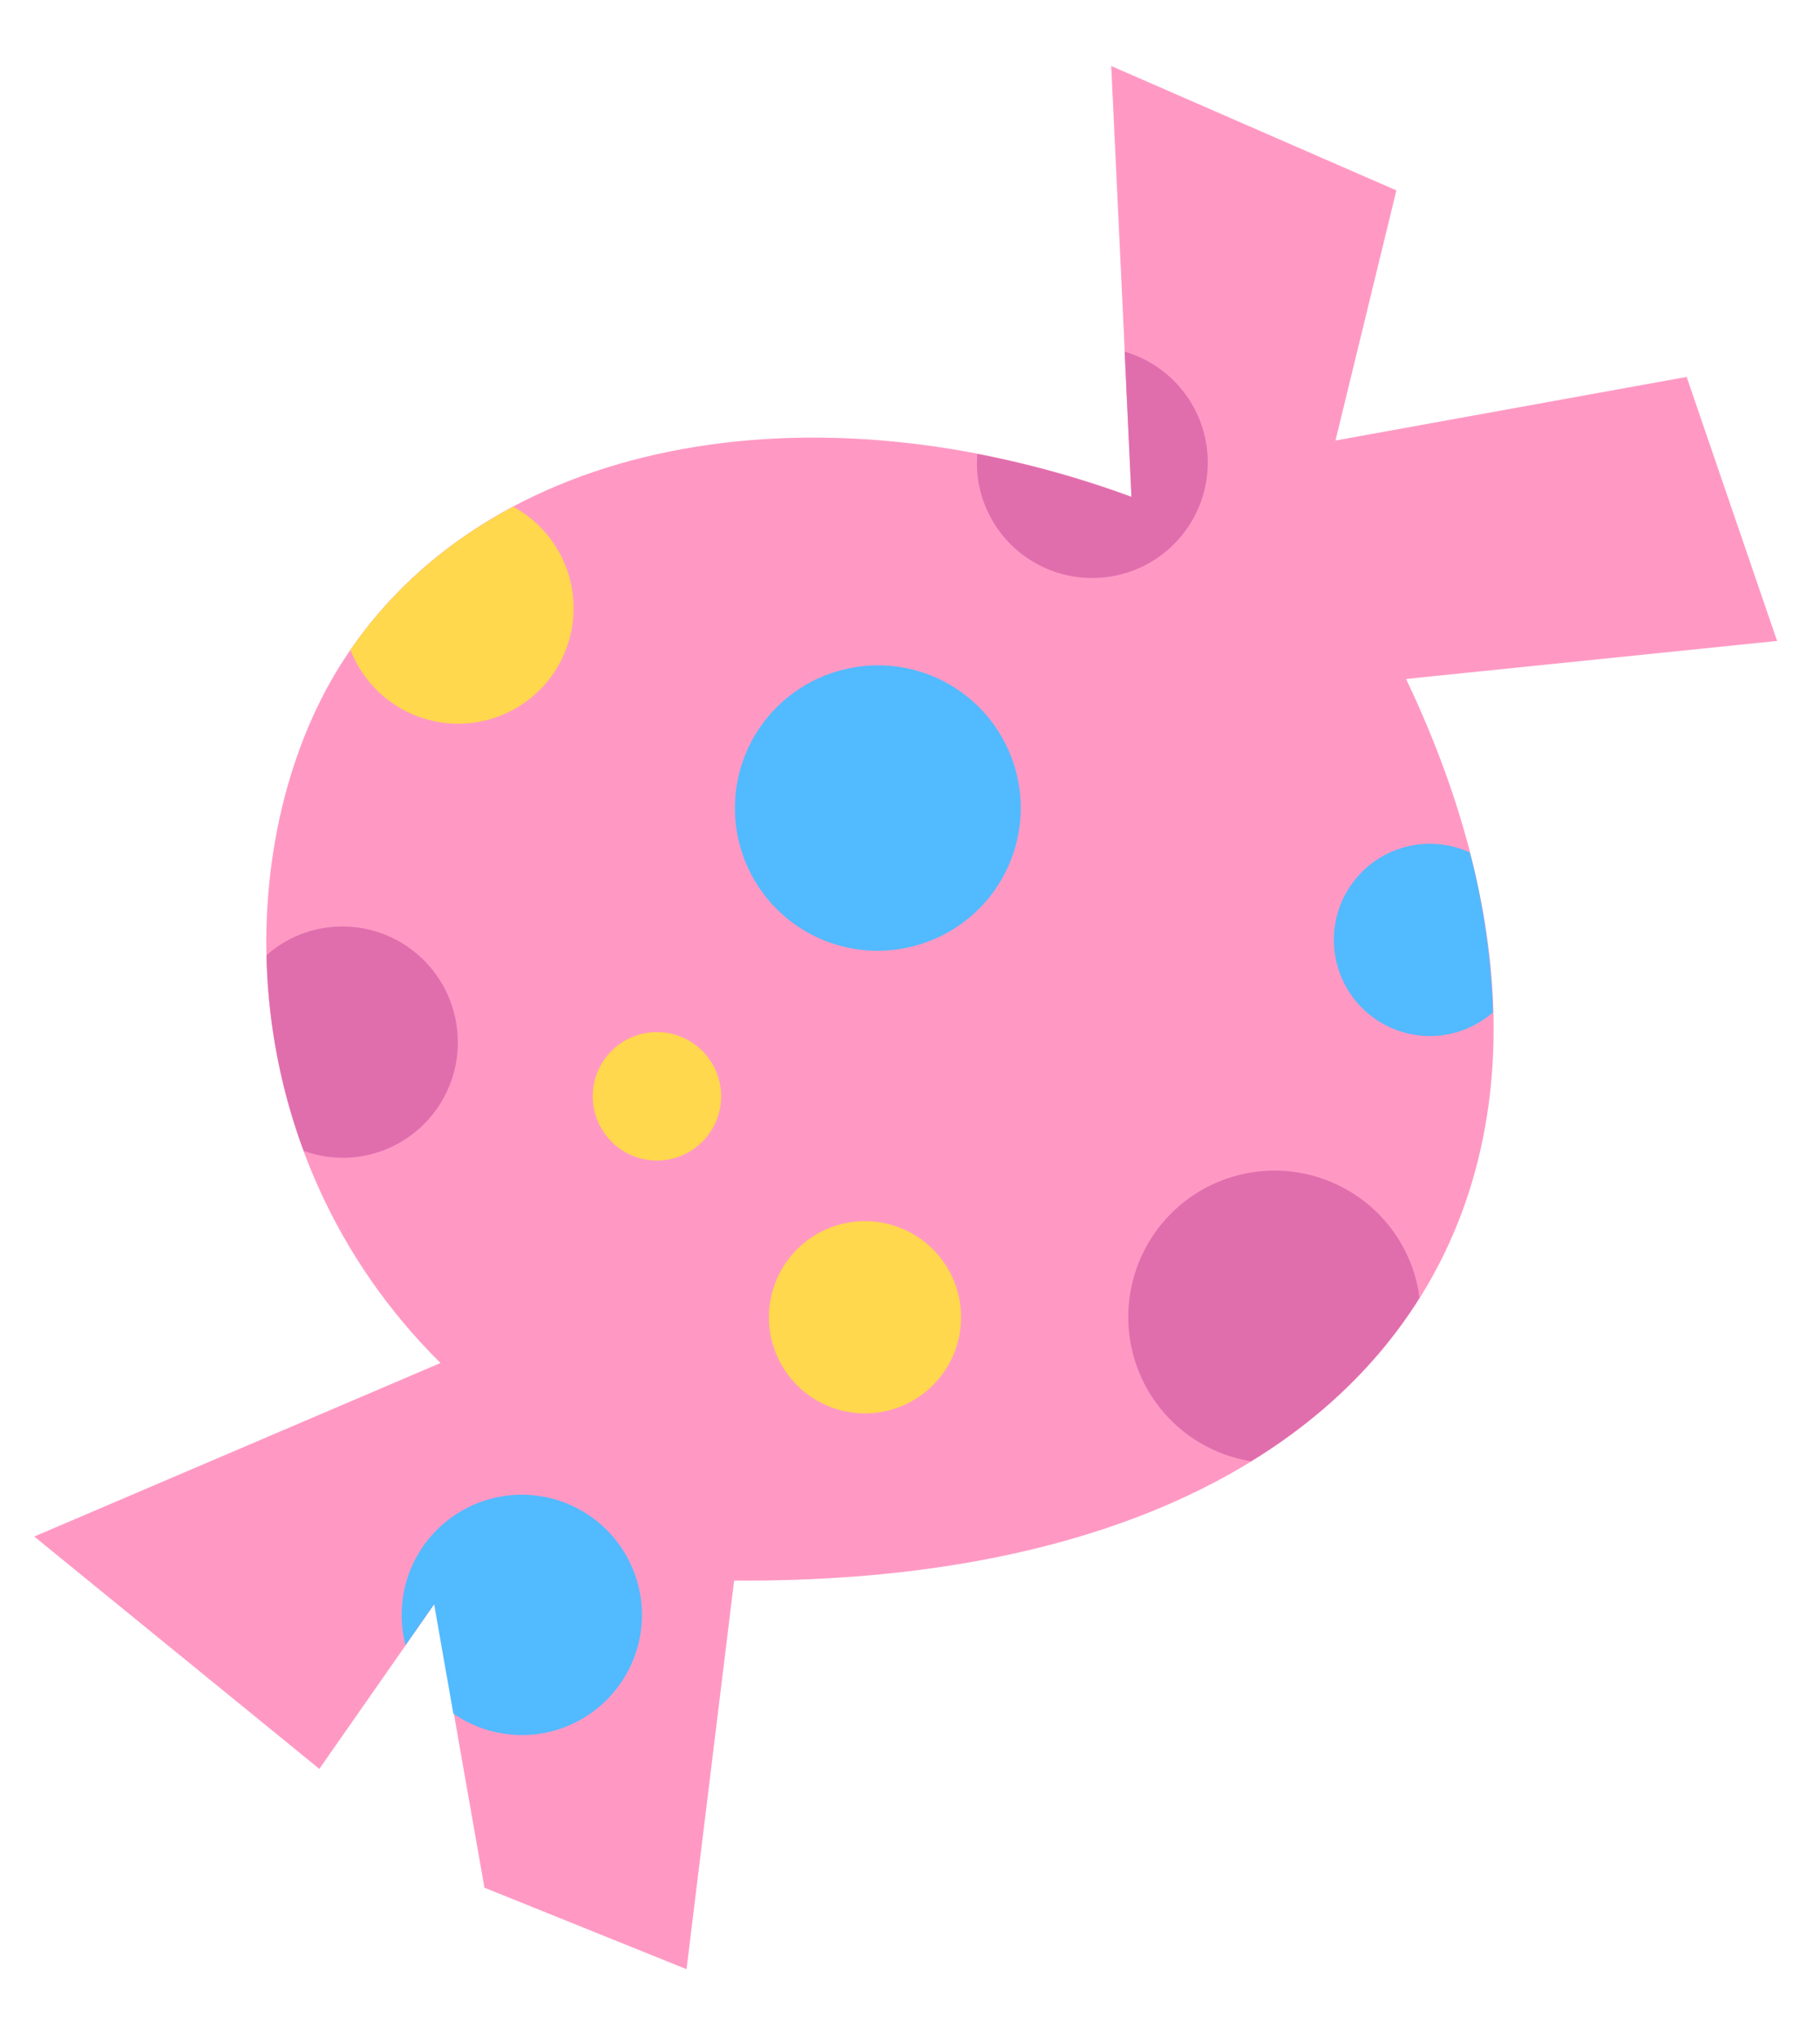
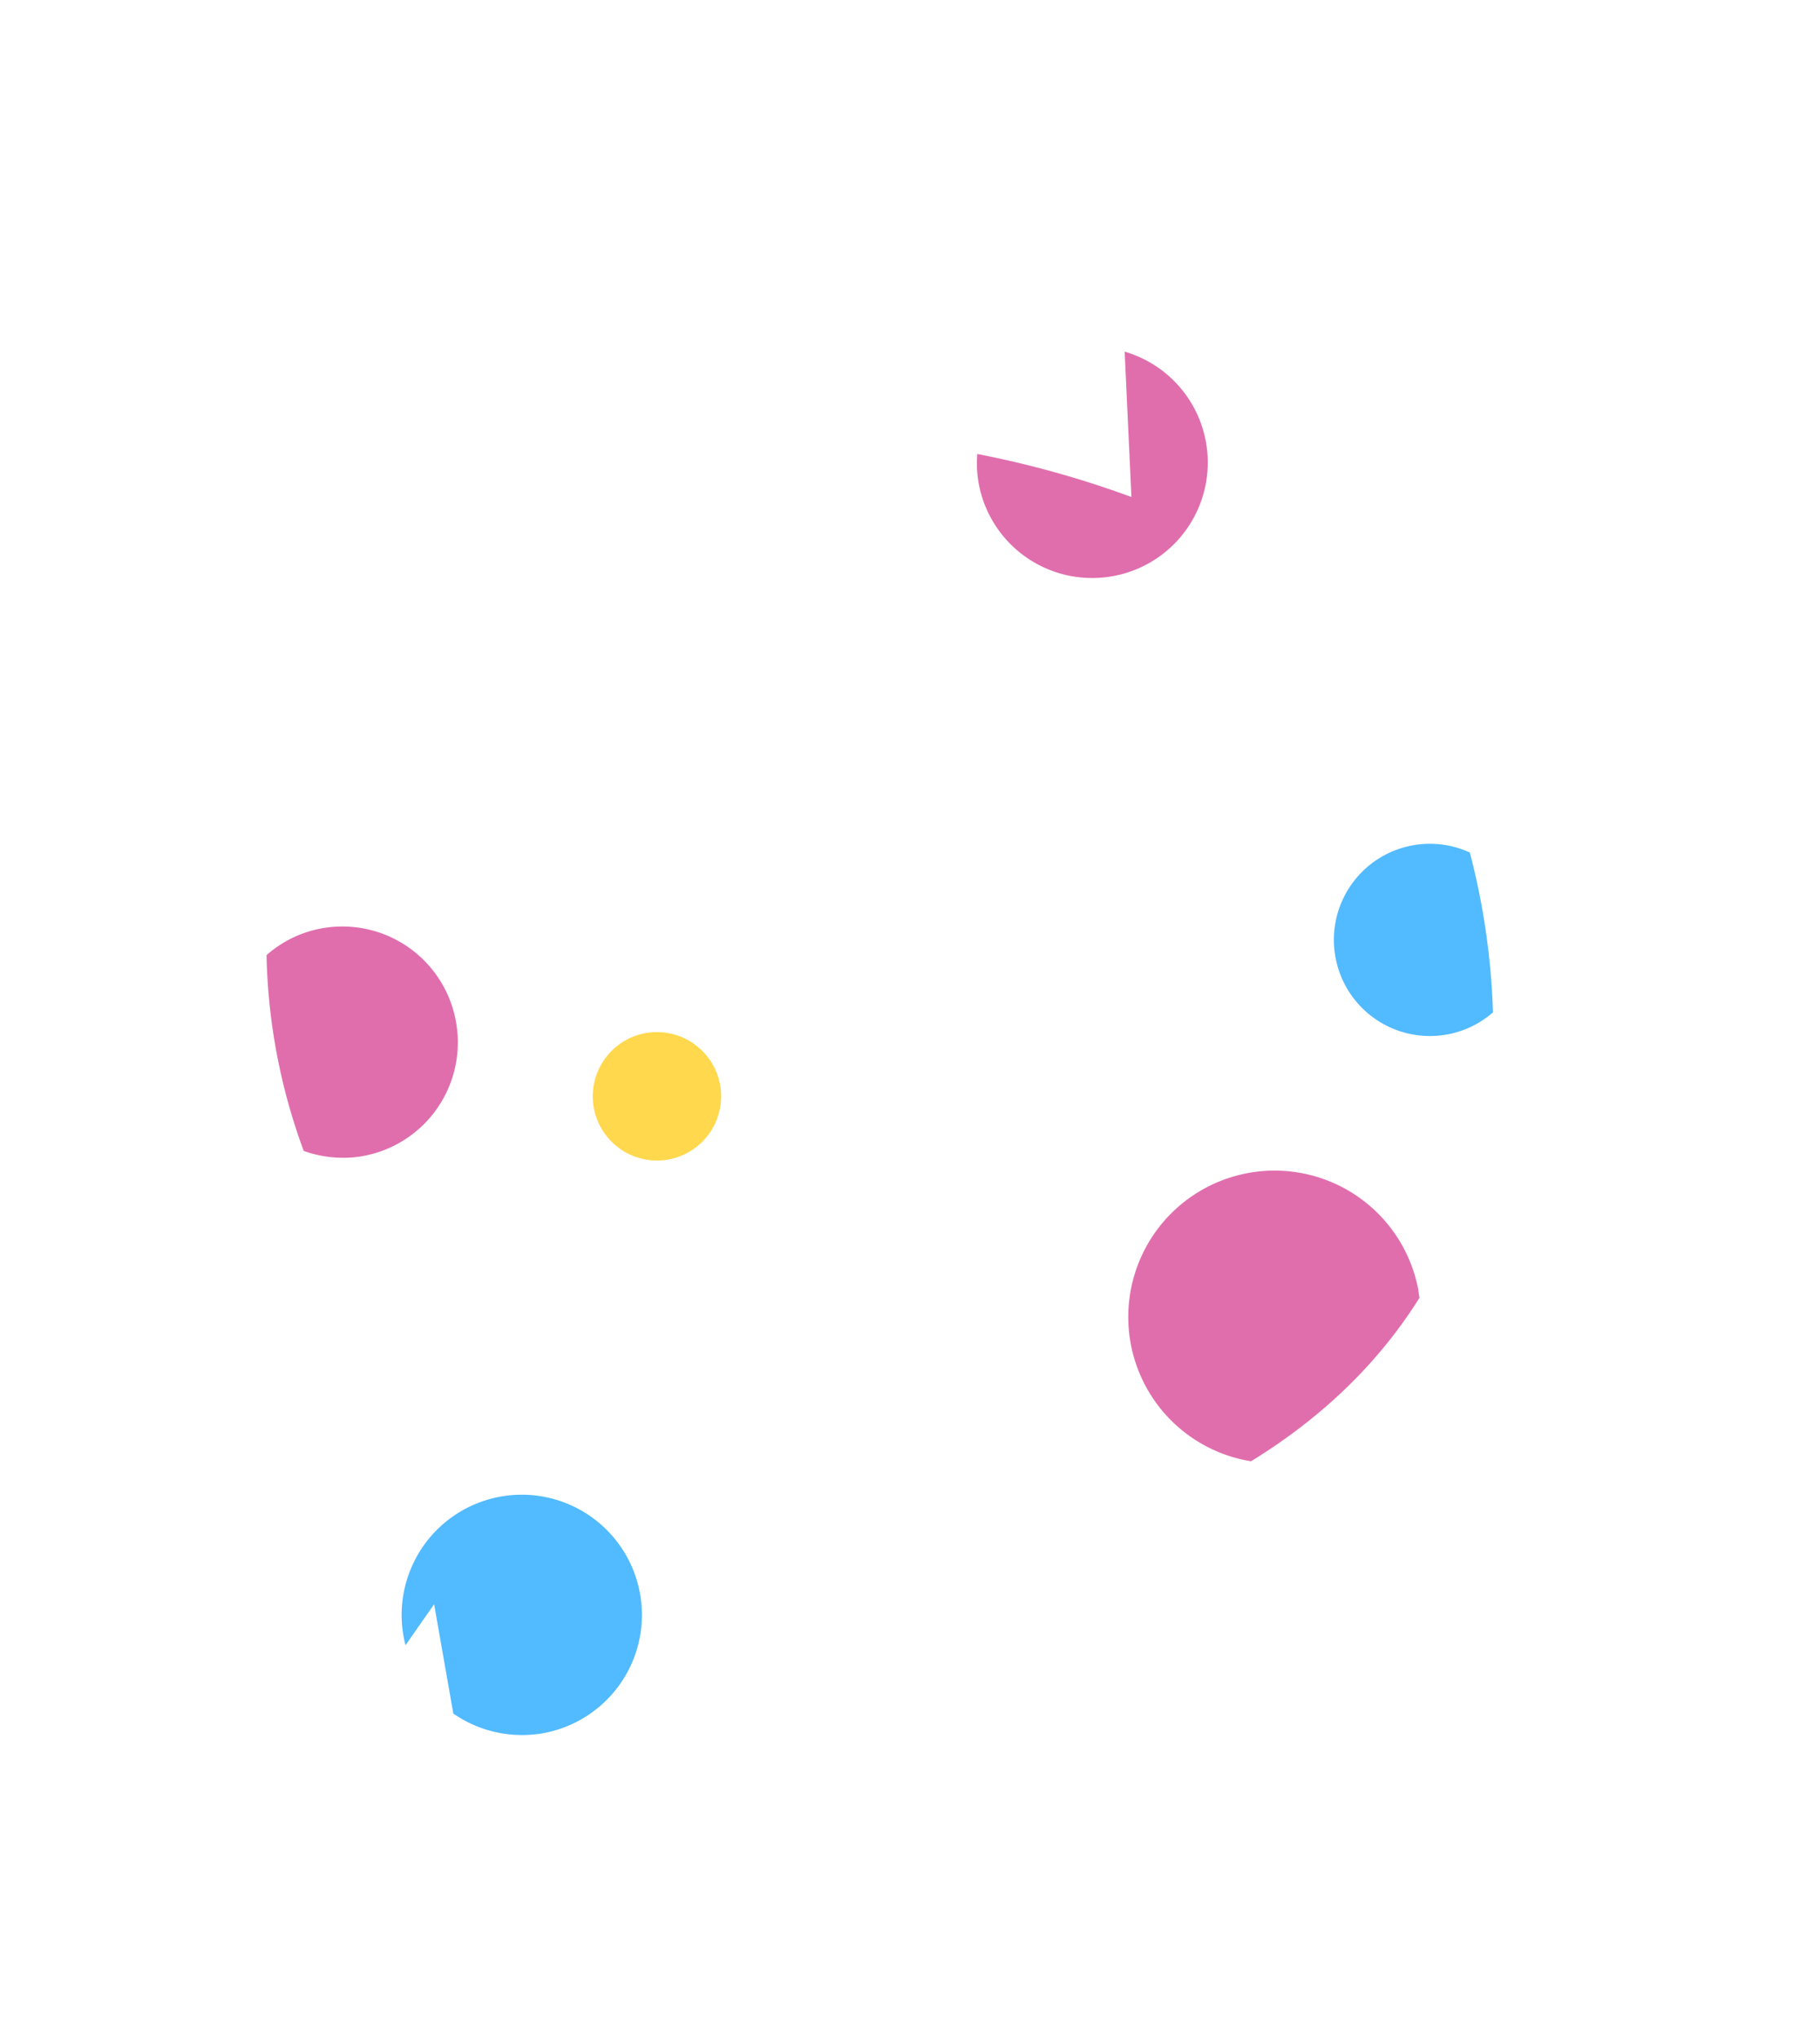
<svg xmlns="http://www.w3.org/2000/svg" fill="none" viewBox="0 0 167 187">
-   <path fill="#FF99C4" d="M40.417 124.984c-19.504-19.317-19.376-47.842-9.139-64.072 13.17-20.846 43.3-26.1 72.556-15.362l-1.87-39.497 26.165 11.407-5.587 22.935 32.222-5.833 8.298 24.211-34.044 3.486c21.503 45.134-.514 83.078-61.655 82.679l-4.367 35.633-18.544-7.471-4.58-26.026-10.57 15.129-26.16-21.306 37.276-15.913Z" />
  <path fill="#52BAFF" d="M50.06 158.888a11.028 11.028 0 0 0 8.636-8.688 11.023 11.023 0 1 0-21.623.069c.043.213.081.404.141.59l2.62-3.755 1.763 10.027a11.064 11.064 0 0 0 8.464 1.757Z" />
-   <path fill="#FFD84D" d="M86.715 125.665a8.806 8.806 0 0 0 1.294-6.62 8.814 8.814 0 1 0-1.294 6.62Z" />
  <path fill="#52BAFF" d="M122.569 87.93a8.807 8.807 0 0 0 14.423 4.903 65.828 65.828 0 0 0-2.124-14.659 8.808 8.808 0 0 0-12.299 9.756Z" />
  <path fill="#FFD84D" d="M59.11 94.758a5.895 5.895 0 0 0-4.603 6.94 5.898 5.898 0 0 0 6.94 4.606 5.894 5.894 0 0 0 4.606-6.942 5.896 5.896 0 0 0-6.942-4.604Z" />
  <path fill="#E06EAD" d="M41.792 93.445a10.588 10.588 0 0 0-12.478-8.277 10.463 10.463 0 0 0-4.858 2.418 54.941 54.941 0 0 0 3.414 17.955c1.758.617 3.7.82 5.65.425a10.582 10.582 0 0 0 8.294-8.347 10.589 10.589 0 0 0-.014-4.132l-.008-.042Z" />
-   <path fill="#52BAFF" d="M83.025 86.938a13.078 13.078 0 1 0-5.022-25.669 13.078 13.078 0 0 0 5.022 25.67Z" />
  <path fill="#E06EAD" d="M114.291 107.61a13.421 13.421 0 0 0-10.496 15.819 13.398 13.398 0 0 0 10.996 10.567c6.622-4.057 11.784-9.122 15.458-14.989-.061-.299-.079-.604-.139-.901a13.42 13.42 0 0 0-15.819-10.496Z" />
-   <path fill="#FFD84D" d="M44.136 66.152a10.588 10.588 0 0 0 2.955-19.684c-5.986 3.176-11.09 7.546-14.931 13.117a10.588 10.588 0 0 0 11.976 6.567Z" />
  <path fill="#E06EAD" d="M102.337 52.79a10.59 10.59 0 0 0 8.477-9.936 10.588 10.588 0 0 0-7.618-10.608l.621 13.329a90.879 90.879 0 0 0-14.142-3.944c-.074.943-.032 1.907.163 2.882a10.587 10.587 0 0 0 12.479 8.28l.02-.004Z" />
</svg>